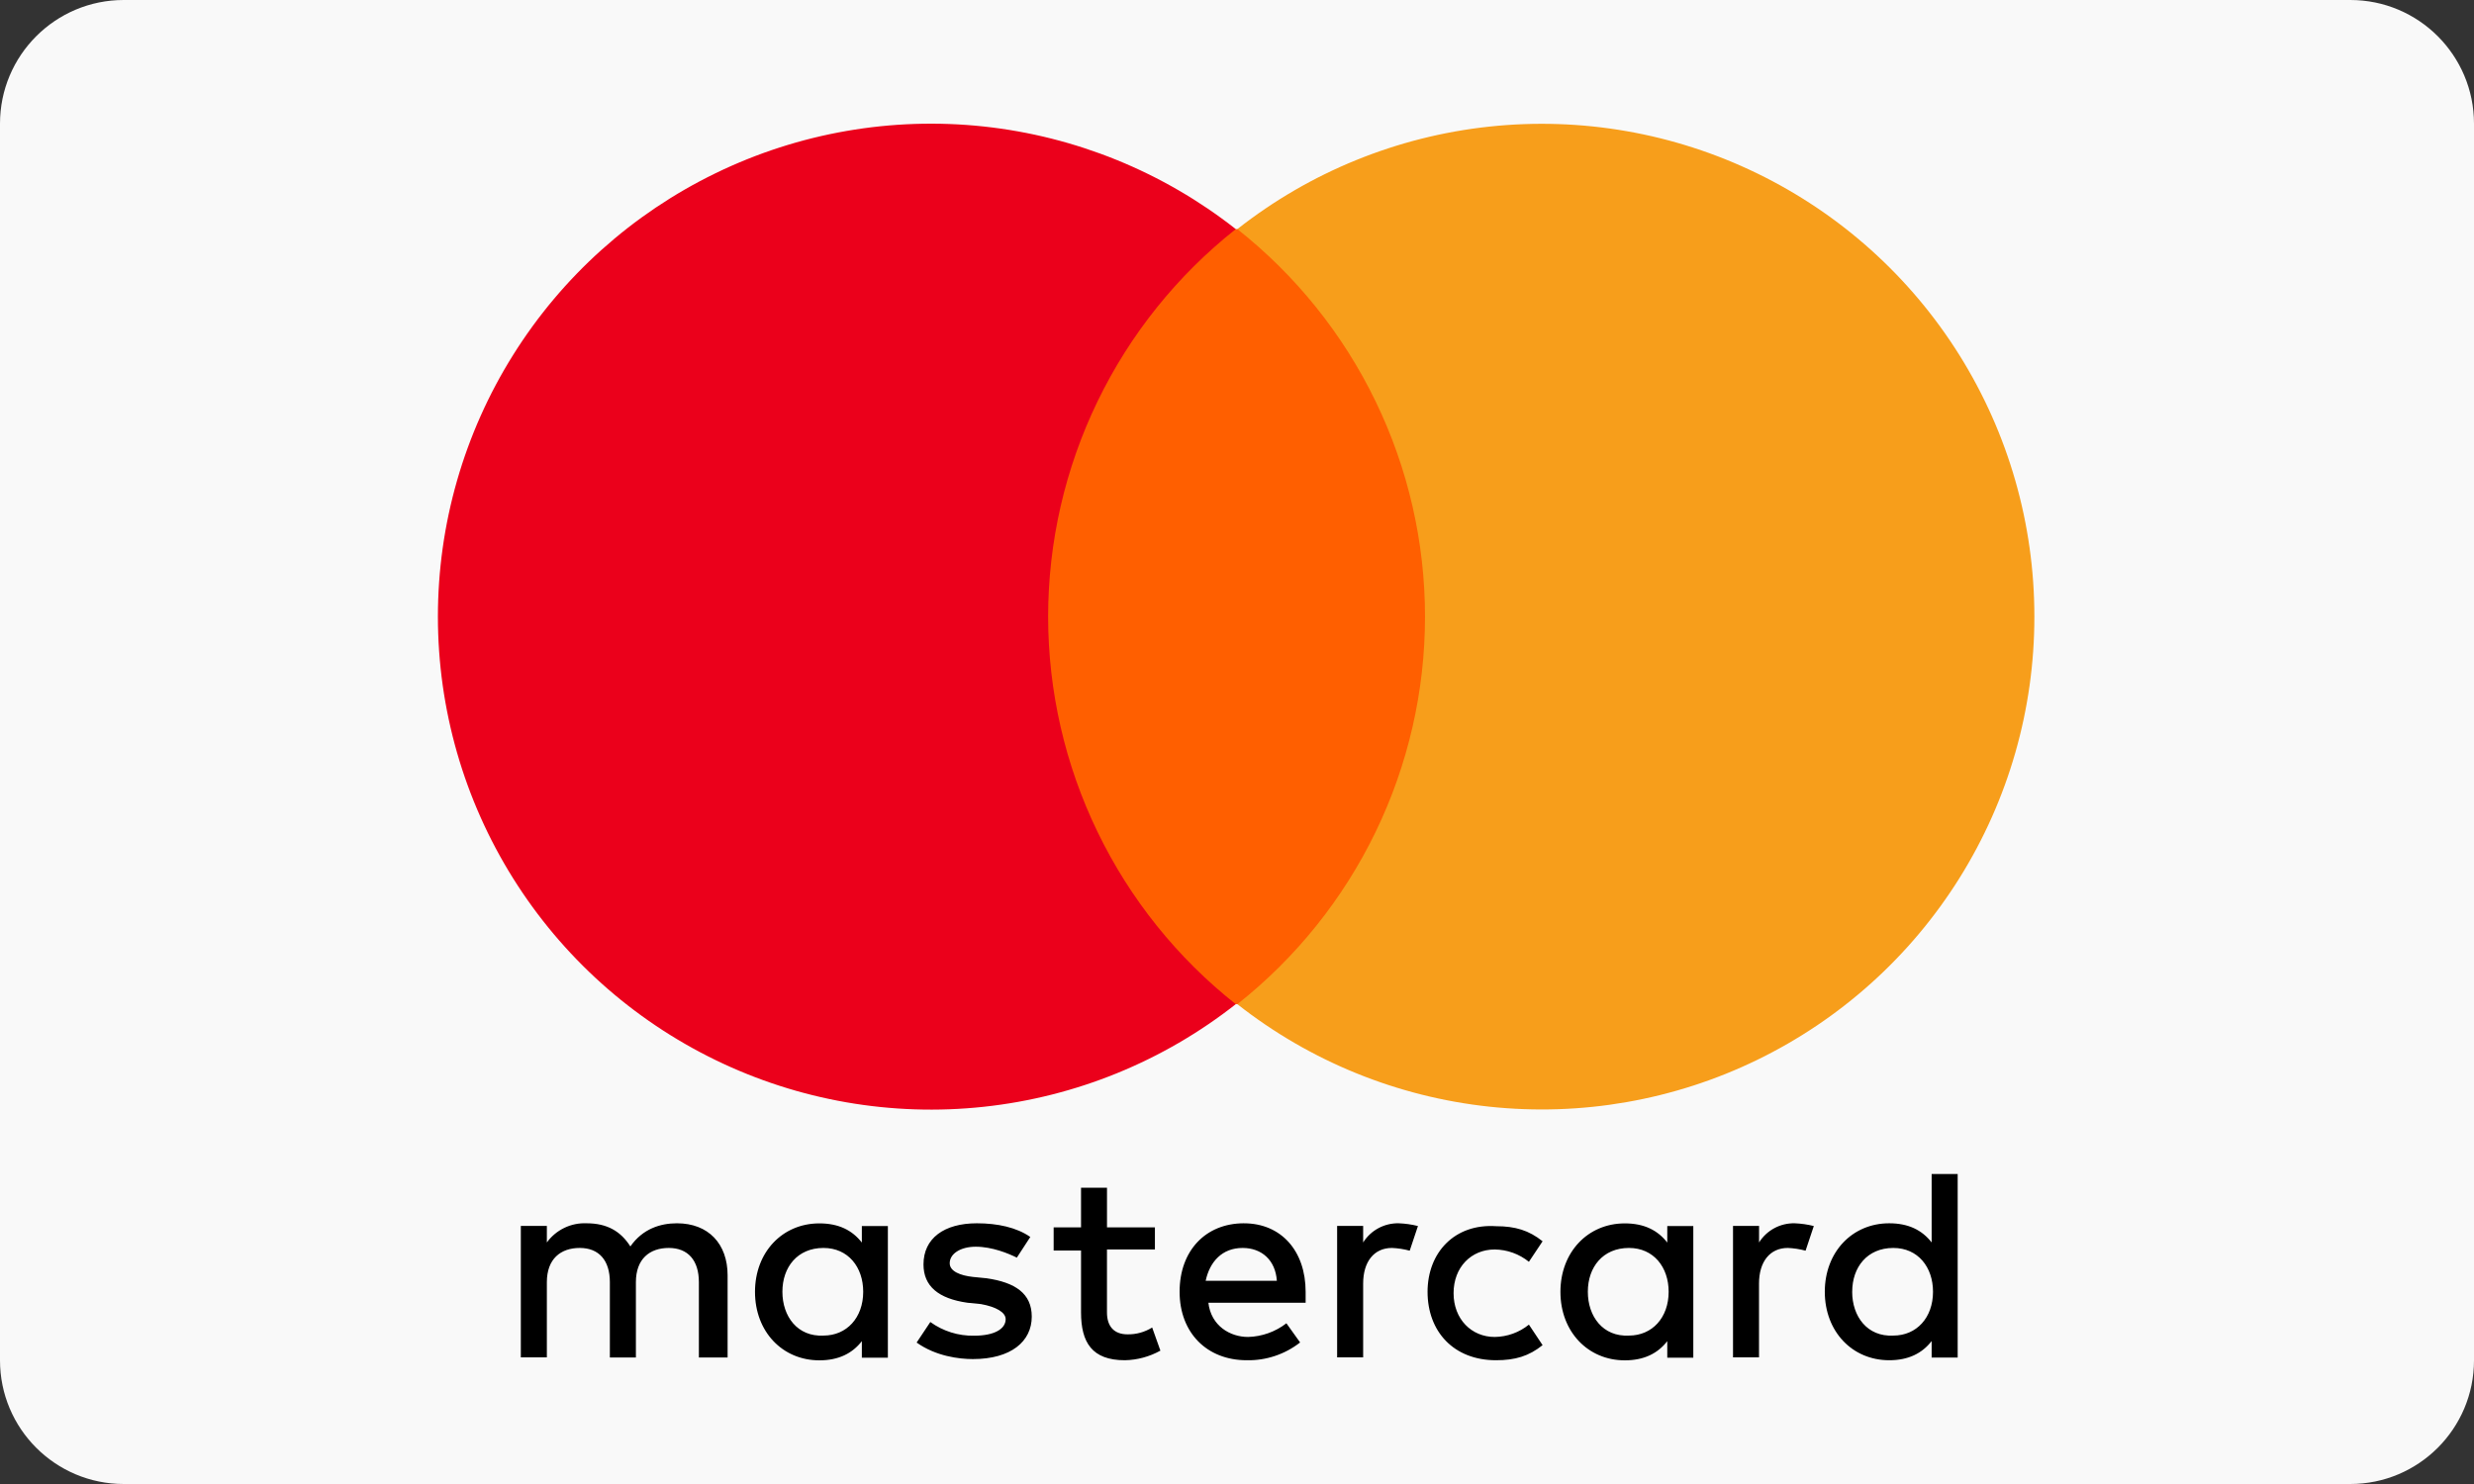
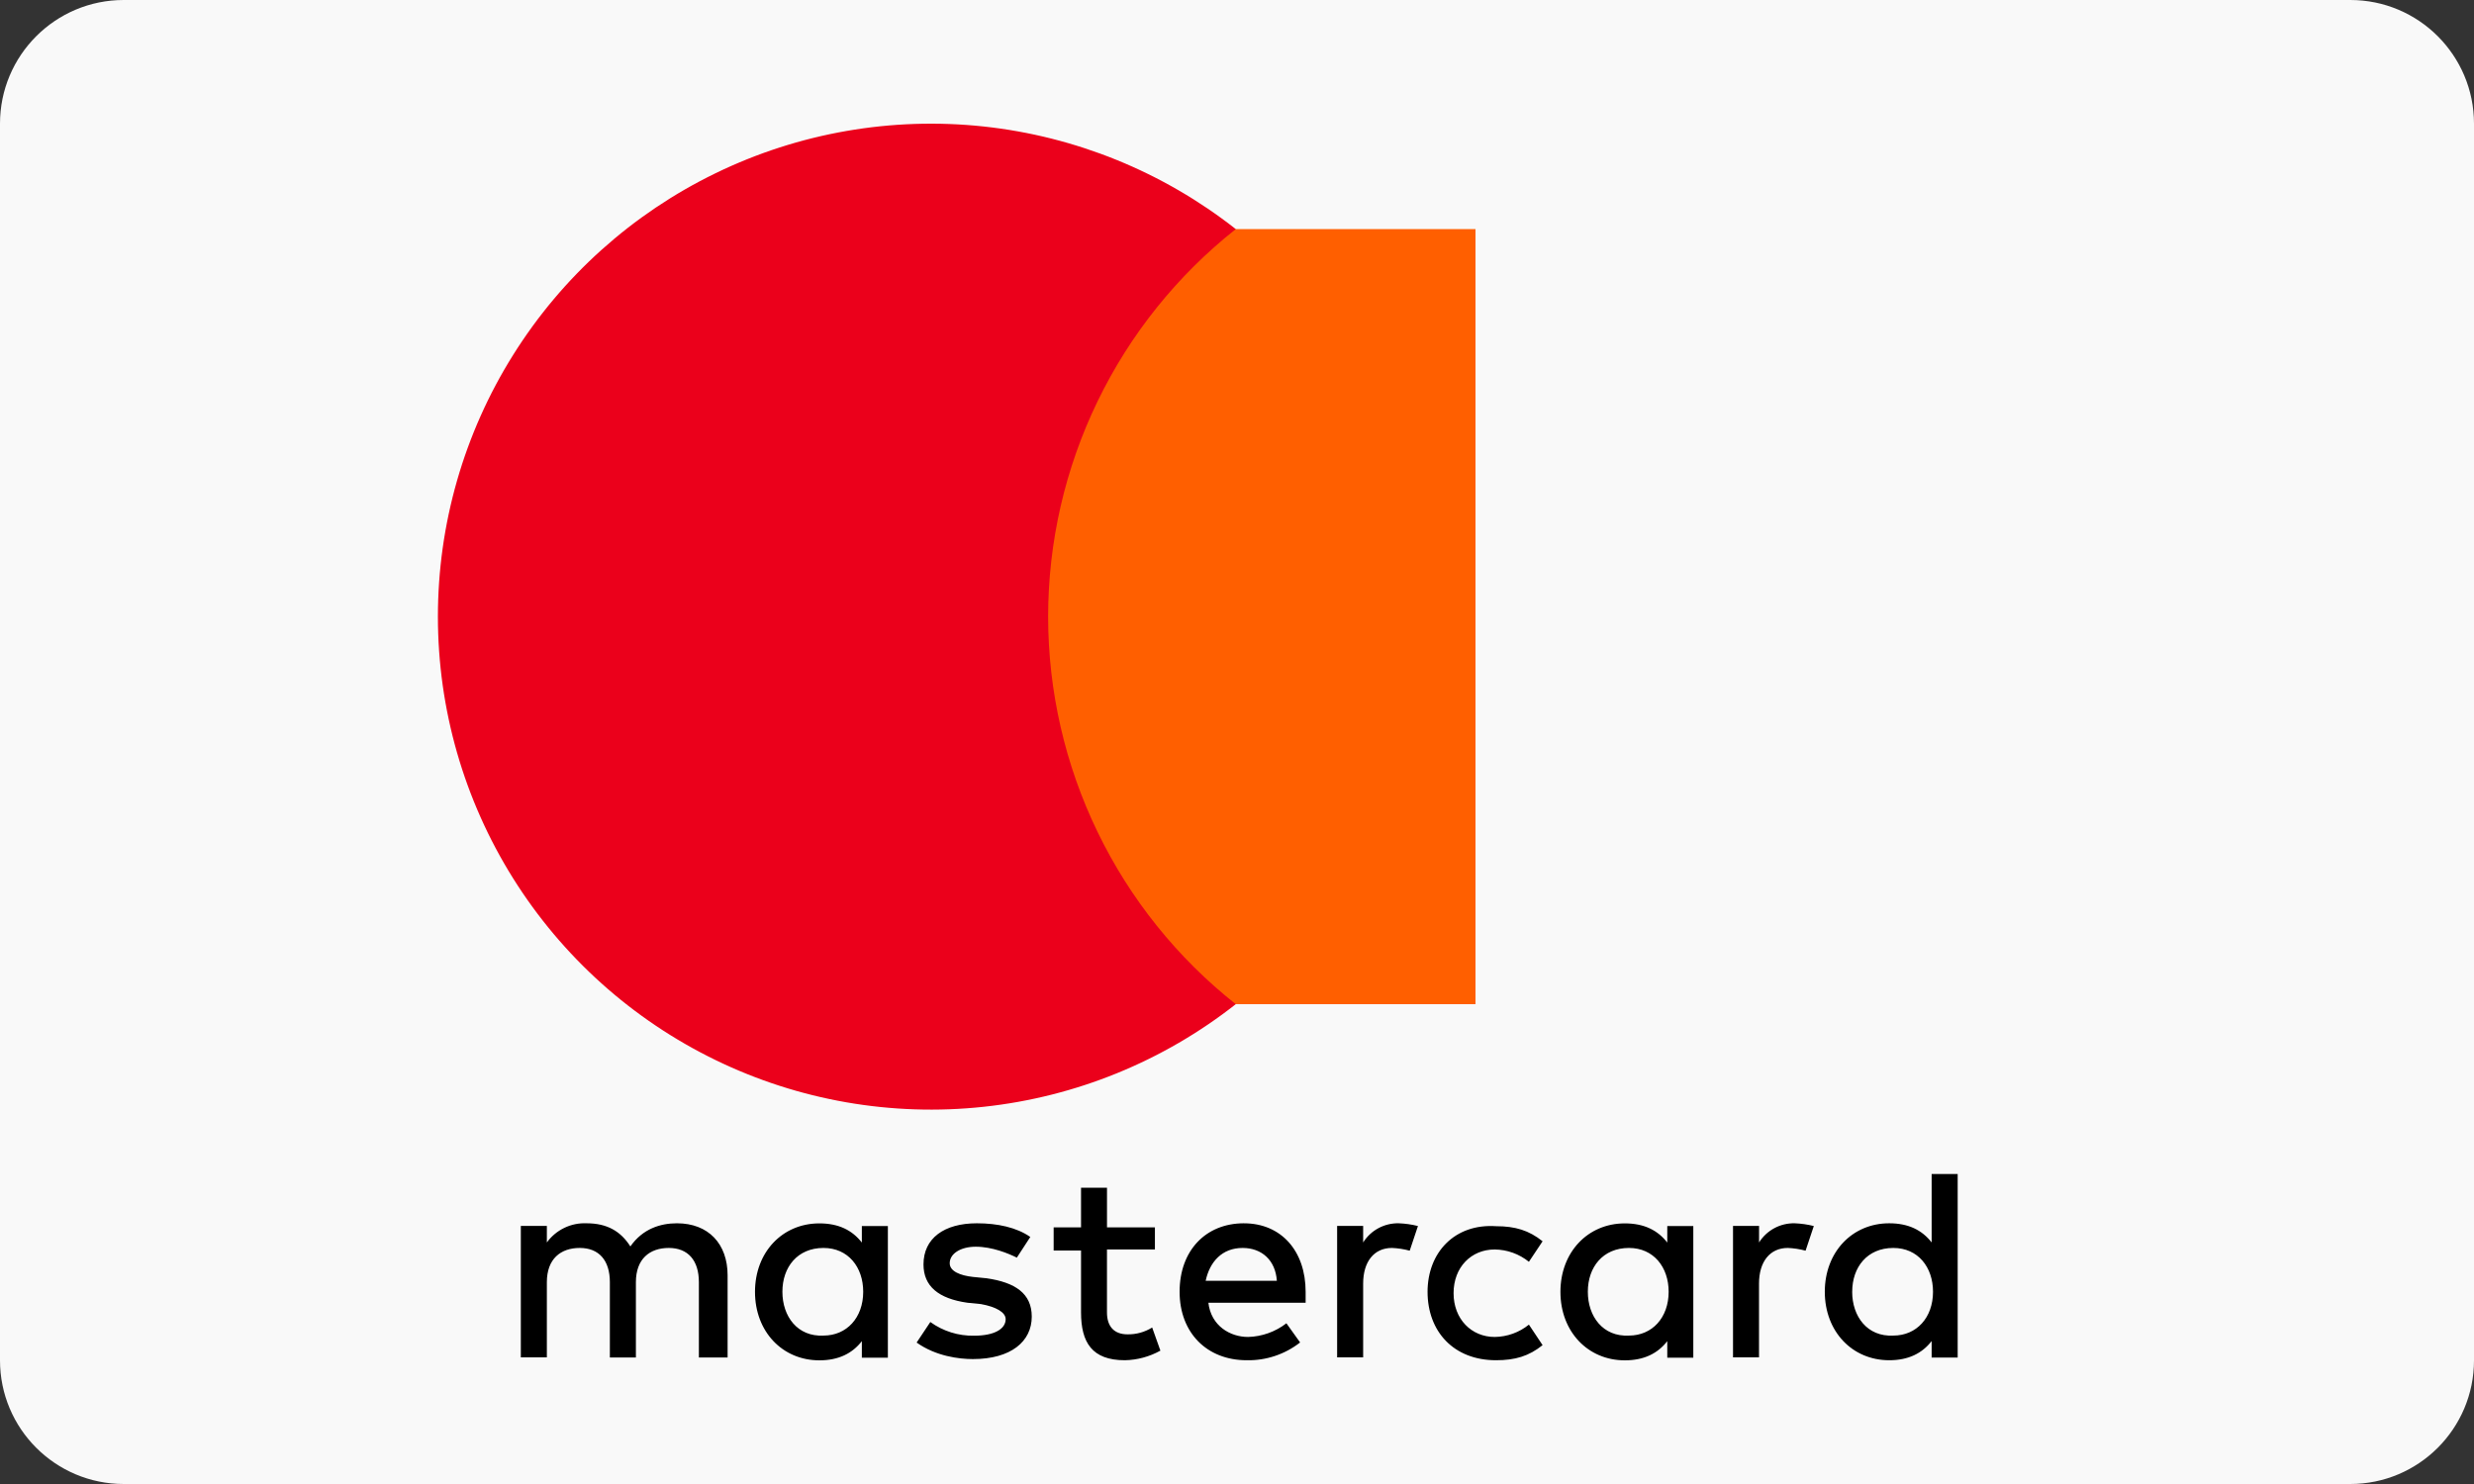
<svg xmlns="http://www.w3.org/2000/svg" width="100" height="60" viewBox="0 0 100 60" fill="none">
  <rect x="0" y="0" width="100" height="60" fill="#333333" stroke="none" />
  <g clip-path="url(#clip0_1_15)">
    <path d="M0 5C0 2.239 2.239 0 5 0H95C97.761 0 100 2.239 100 5V55C100 57.761 97.761 60 95 60H5C2.239 60 0 57.761 0 55V5Z" fill="#F9F9F9" />
    <path d="M29.41 54.885V51.563C29.41 50.289 28.634 49.459 27.362 49.459C26.693 49.459 25.978 49.681 25.48 50.395C25.092 49.785 24.544 49.459 23.708 49.459C23.398 49.446 23.088 49.509 22.809 49.645C22.529 49.78 22.287 49.983 22.104 50.234V49.566H21.052V54.881H22.104V51.84C22.104 50.904 22.657 50.456 23.433 50.456C24.208 50.456 24.651 50.955 24.651 51.84V54.885H25.703V51.84C25.703 50.904 26.256 50.456 27.032 50.456C27.807 50.456 28.249 50.955 28.249 51.84V54.885H29.41ZM46.684 49.625H44.745V48.021H43.696V49.625H42.589V50.56H43.696V53.058C43.696 54.276 44.138 54.996 45.467 54.996C45.971 54.986 46.464 54.852 46.904 54.608L46.571 53.673C46.273 53.859 45.926 53.955 45.574 53.949C45.021 53.949 44.744 53.616 44.744 53.063V50.518H46.682V49.631L46.684 49.625ZM56.538 49.459C56.252 49.453 55.969 49.521 55.716 49.657C55.464 49.792 55.251 49.992 55.099 50.234V49.566H54.047V54.881H55.099V51.896C55.099 51.01 55.541 50.456 56.262 50.456C56.505 50.466 56.746 50.503 56.981 50.567L57.314 49.57C57.06 49.506 56.8 49.469 56.538 49.459ZM41.645 50.012C41.092 49.625 40.317 49.459 39.486 49.459C38.158 49.459 37.328 50.069 37.328 51.121C37.328 52.007 37.937 52.504 39.099 52.671L39.652 52.726C40.262 52.837 40.649 53.059 40.649 53.336C40.649 53.723 40.207 54.004 39.376 54.004C38.741 54.017 38.119 53.823 37.604 53.451L37.051 54.281C37.826 54.834 38.767 54.949 39.323 54.949C40.874 54.949 41.704 54.23 41.704 53.233C41.704 52.297 41.036 51.849 39.877 51.682L39.323 51.627C38.825 51.572 38.388 51.405 38.388 51.074C38.388 50.686 38.83 50.406 39.44 50.406C40.108 50.406 40.768 50.682 41.101 50.848L41.645 50.012ZM57.702 52.227C57.702 53.832 58.754 54.996 60.47 54.996C61.245 54.996 61.799 54.83 62.352 54.386L61.799 53.556C61.407 53.874 60.919 54.049 60.415 54.055C59.48 54.055 58.754 53.336 58.754 52.284C58.754 51.232 59.47 50.518 60.415 50.518C60.919 50.523 61.407 50.699 61.799 51.016L62.352 50.186C61.799 49.744 61.245 49.577 60.47 49.577C58.808 49.466 57.702 50.629 57.702 52.234V52.227ZM50.282 49.459C48.732 49.459 47.68 50.566 47.68 52.227C47.68 53.889 48.786 54.996 50.392 54.996C51.173 55.013 51.936 54.758 52.551 54.277L51.997 53.502C51.553 53.846 51.009 54.04 50.447 54.055C49.728 54.055 48.952 53.612 48.843 52.671H52.774V52.229C52.774 50.567 51.777 49.46 50.282 49.46V49.459ZM50.227 50.456C51.003 50.456 51.556 50.955 51.611 51.785H48.733C48.899 51.01 49.401 50.456 50.227 50.456ZM35.888 52.227V49.57H34.836V50.238C34.448 49.74 33.9 49.463 33.119 49.463C31.625 49.463 30.517 50.626 30.517 52.231C30.517 53.837 31.623 55 33.119 55C33.895 55 34.448 54.723 34.836 54.225V54.893H35.888V52.227ZM31.625 52.227C31.625 51.23 32.234 50.456 33.286 50.456C34.284 50.456 34.891 51.232 34.891 52.227C34.891 53.28 34.222 53.999 33.286 53.999C32.234 54.054 31.625 53.223 31.625 52.227ZM72.541 49.459C72.255 49.453 71.971 49.521 71.719 49.657C71.467 49.792 71.254 49.992 71.102 50.234V49.566H70.049V54.881H71.1V51.896C71.1 51.01 71.543 50.456 72.263 50.456C72.506 50.466 72.748 50.503 72.982 50.567L73.315 49.57C73.061 49.506 72.802 49.469 72.54 49.459H72.541ZM68.444 52.227V49.57H67.392V50.238C67.004 49.74 66.456 49.463 65.675 49.463C64.181 49.463 63.073 50.626 63.073 52.231C63.073 53.837 64.18 55 65.675 55C66.451 55 67.004 54.723 67.392 54.225V54.893H68.444V52.227ZM64.181 52.227C64.181 51.23 64.79 50.456 65.843 50.456C66.84 50.456 67.447 51.232 67.447 52.227C67.447 53.28 66.778 53.999 65.843 53.999C64.79 54.054 64.181 53.223 64.181 52.227ZM79.13 52.227V47.466H78.078V50.234C77.691 49.736 77.142 49.459 76.362 49.459C74.867 49.459 73.759 50.622 73.759 52.227C73.759 53.833 74.866 54.996 76.362 54.996C77.137 54.996 77.691 54.719 78.078 54.221V54.889H79.13V52.227ZM74.867 52.227C74.867 51.23 75.477 50.456 76.529 50.456C77.526 50.456 78.133 51.232 78.133 52.227C78.133 53.28 77.465 53.999 76.529 53.999C75.475 54.055 74.866 53.225 74.866 52.227H74.867Z" fill="black" />
    <path d="M59.64 9.263H40.428V40.6H59.64V9.263Z" fill="#FF5F00" />
    <path d="M42.366 24.932C42.367 21.917 43.049 18.942 44.363 16.228C45.676 13.515 47.587 11.133 49.951 9.263C47.011 6.951 43.479 5.514 39.761 5.114C36.042 4.715 32.286 5.369 28.922 7.004C25.558 8.638 22.721 11.186 20.737 14.357C18.752 17.527 17.7 21.191 17.7 24.932C17.7 28.672 18.752 32.336 20.737 35.507C22.721 38.677 25.558 41.225 28.922 42.859C32.286 44.494 36.042 45.149 39.761 44.749C43.479 44.35 47.011 42.912 49.951 40.6C47.587 38.73 45.676 36.349 44.363 33.635C43.049 30.922 42.367 27.946 42.366 24.932Z" fill="#EB001B" />
-     <path d="M82.23 24.932C82.233 28.669 81.184 32.332 79.203 35.501C77.222 38.67 74.388 41.218 71.027 42.852C67.666 44.487 63.913 45.142 60.197 44.744C56.481 44.346 52.952 42.91 50.014 40.6C52.378 38.73 54.289 36.349 55.603 33.636C56.916 30.922 57.599 27.946 57.599 24.932C57.599 21.917 56.916 18.941 55.603 16.228C54.289 13.514 52.378 11.133 50.014 9.263C52.952 6.953 56.481 5.517 60.197 5.119C63.913 4.721 67.666 5.376 71.027 7.011C74.388 8.646 77.222 11.193 79.203 14.362C81.184 17.532 82.233 21.194 82.23 24.932Z" fill="#F79E1B" />
  </g>
  <defs>
    <clipPath id="clip0_1_15">
      <rect width="100" height="60" fill="white" />
    </clipPath>
  </defs>
</svg>